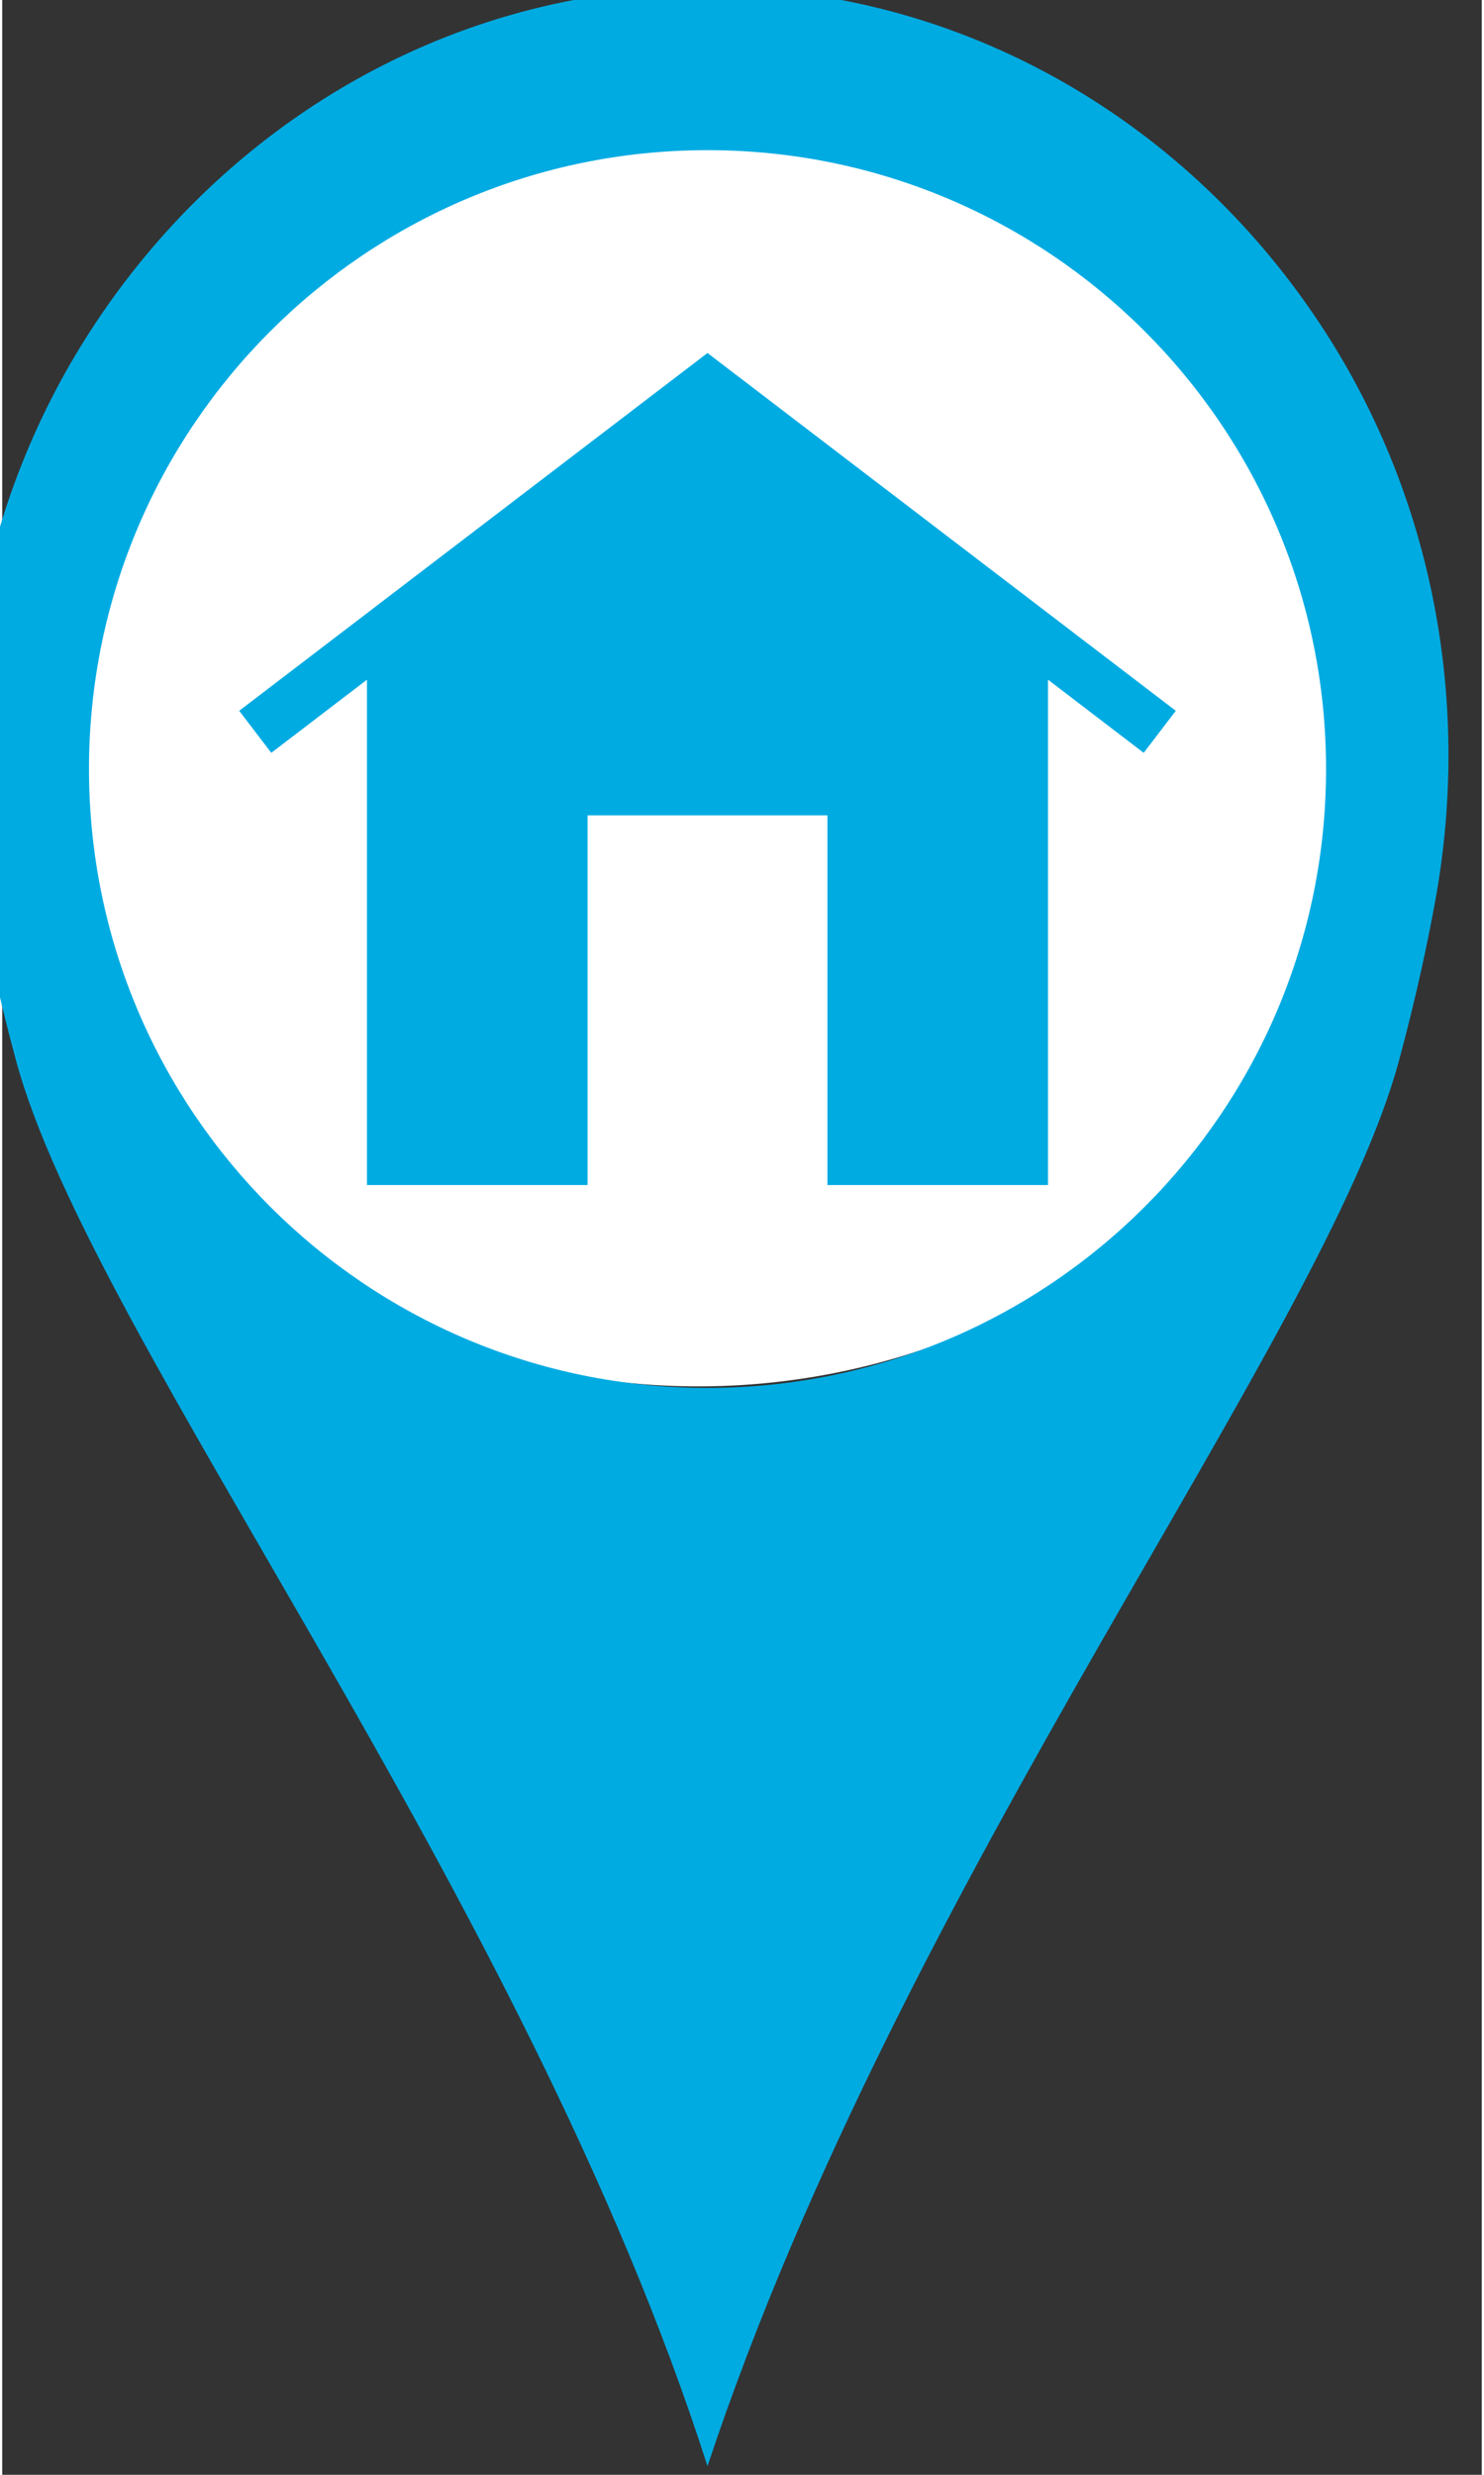
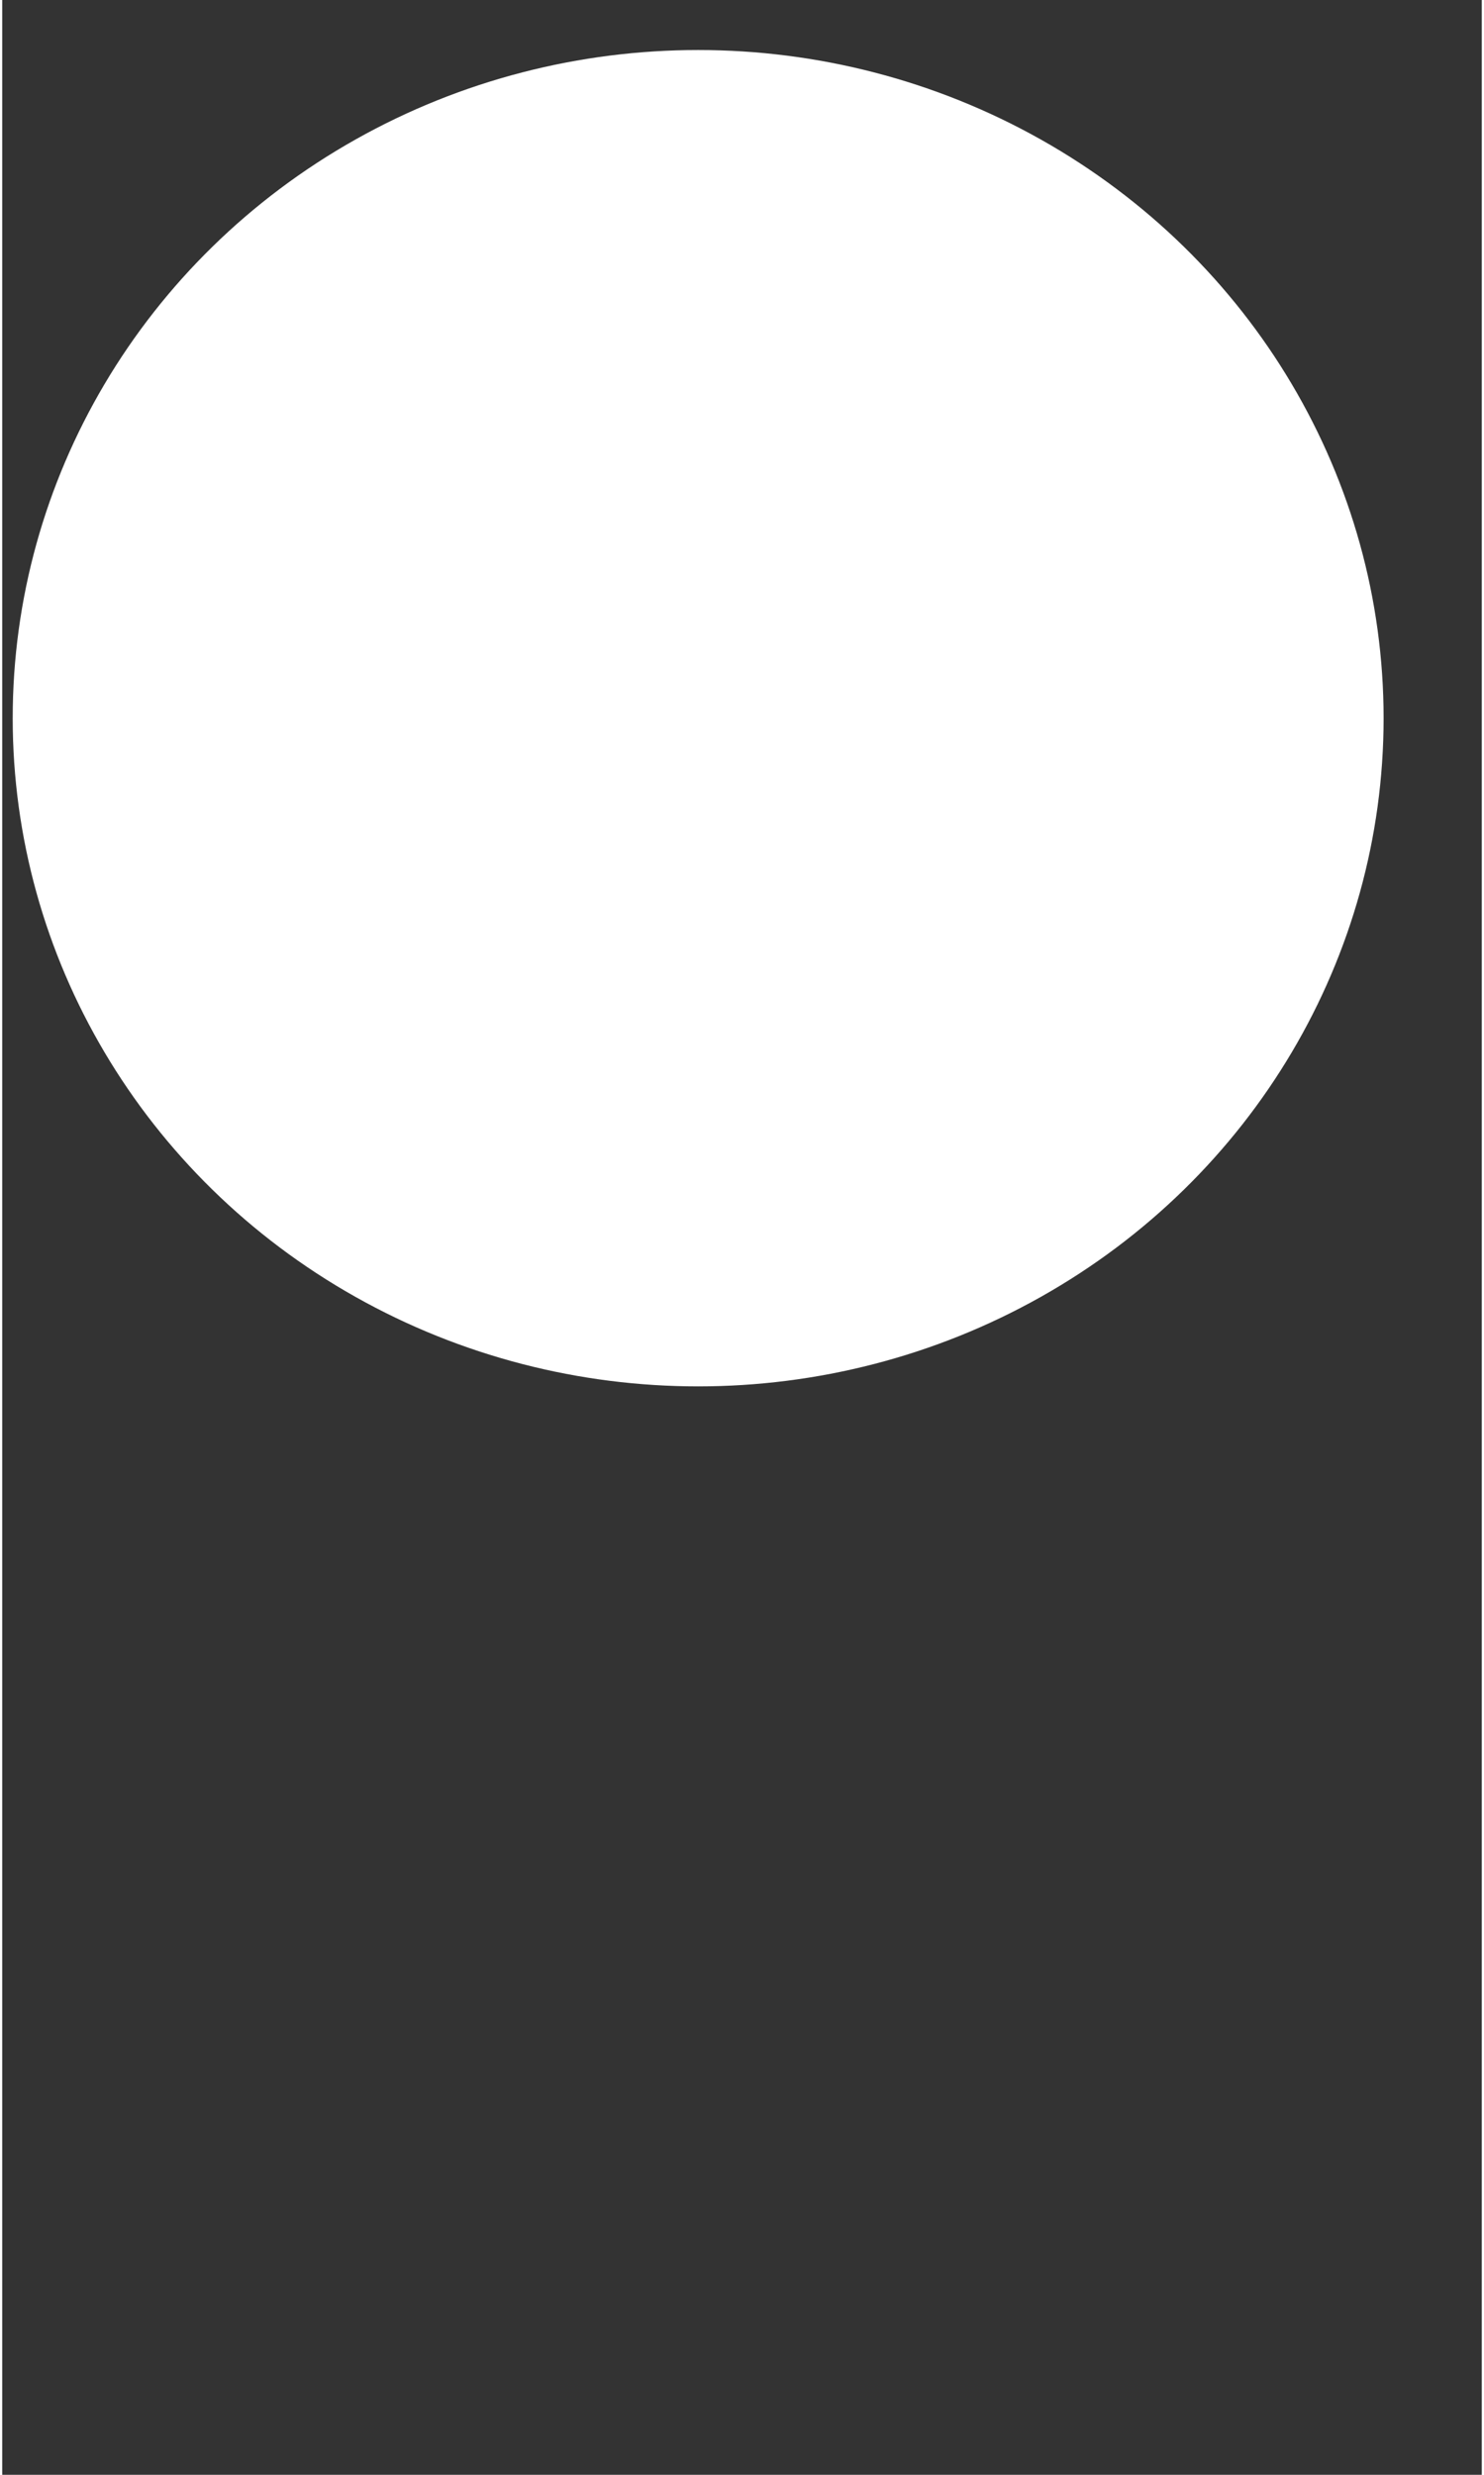
<svg xmlns="http://www.w3.org/2000/svg" xmlns:ns1="http://www.inkscape.org/namespaces/inkscape" xmlns:ns2="http://sodipodi.sourceforge.net/DTD/sodipodi-0.dtd" width="30" height="50" viewBox="0 0 84.253 140.843" version="1.1" id="svg1" xml:space="preserve" ns1:version="1.3.2 (091e20e, 2023-11-25, custom)" ns2:docname="MAP PINS.svg">
  <rect x="0" y="0" width="84.253" height="140.843" fill="#333333" stroke="none" />
  <ns2:namedview id="namedview1" pagecolor="#ffffff" bordercolor="#000000" borderopacity="0.25" ns1:showpageshadow="2" ns1:pageopacity="0.0" ns1:pagecheckerboard="0" ns1:deskcolor="#d1d1d1" ns1:document-units="mm" ns1:export-bgcolor="#ffffff00" ns1:zoom="0.18211028" ns1:cx="1279.4445" ns1:cy="249.84861" ns1:window-width="2304" ns1:window-height="1430" ns1:window-x="-11" ns1:window-y="-11" ns1:window-maximized="1" ns1:current-layer="g1-5">
    <ns1:page x="-1.20531e-05" y="-1.1699696e-06" width="84.253" height="140.843" id="page3" margin="0" bleed="0" />
  </ns2:namedview>
  <defs id="defs1" />
  <g id="g1-5" ns1:groupmode="layer" ns1:label="1" transform="matrix(0.265,0,0,0.265,1288.949,454.204)">
    <ellipse style="fill:#ffffff;fill-opacity:1;stroke-width:1.024" id="path293-7-0" cx="-4714.413" cy="-1559.737" rx="147.293" ry="143.497" ns1:export-filename="Csanctuary3.svg" ns1:export-xdpi="9.0171337" ns1:export-ydpi="9.0171337" />
-     <path id="path86-5" d="m -4712.407,-1415.915 c -73.4,0 -132.907,-59.507 -132.907,-132.907 0,-73.413 59.507,-132.907 132.907,-132.907 73.4,0 132.92,59.493 132.92,132.907 0,73.4 -59.52,132.907 -132.92,132.907 z m 132.76,-226.76 c -28.76,-44.653 -77.493,-74 -132.76,-74 -55.267,0 -103.987,29.347 -132.76,74 -23.16,35.947 -31.267,79.533 -23.707,121.627 1.707,9.56 4.213,21.307 7.88,34.827 16.28,60.187 109,178.267 148.587,301.867 42.267,-127.08 132.32,-241.68 148.6,-301.867 3.653,-13.52 6.16,-25.267 7.88,-34.827 7.56,-42.093 -0.547,-85.68 -23.72,-121.627" style="fill:#00abe2;fill-opacity:1;fill-rule:nonzero;stroke:none;stroke-width:0.133" />
-     <path id="path87" d="m -4611.78,-1561.328 -6.893,9.027 -20.56,-15.707 v 108.533 h -47.4 v -79.4 h -51.547 v 79.4 h -47.4 v -108.533 l -20.56,15.707 -6.893,-9.027 100.627,-76.84 100.627,76.84" style="fill:#00abe2;fill-opacity:1;fill-rule:nonzero;stroke:none;stroke-width:0.133" />
  </g>
</svg>